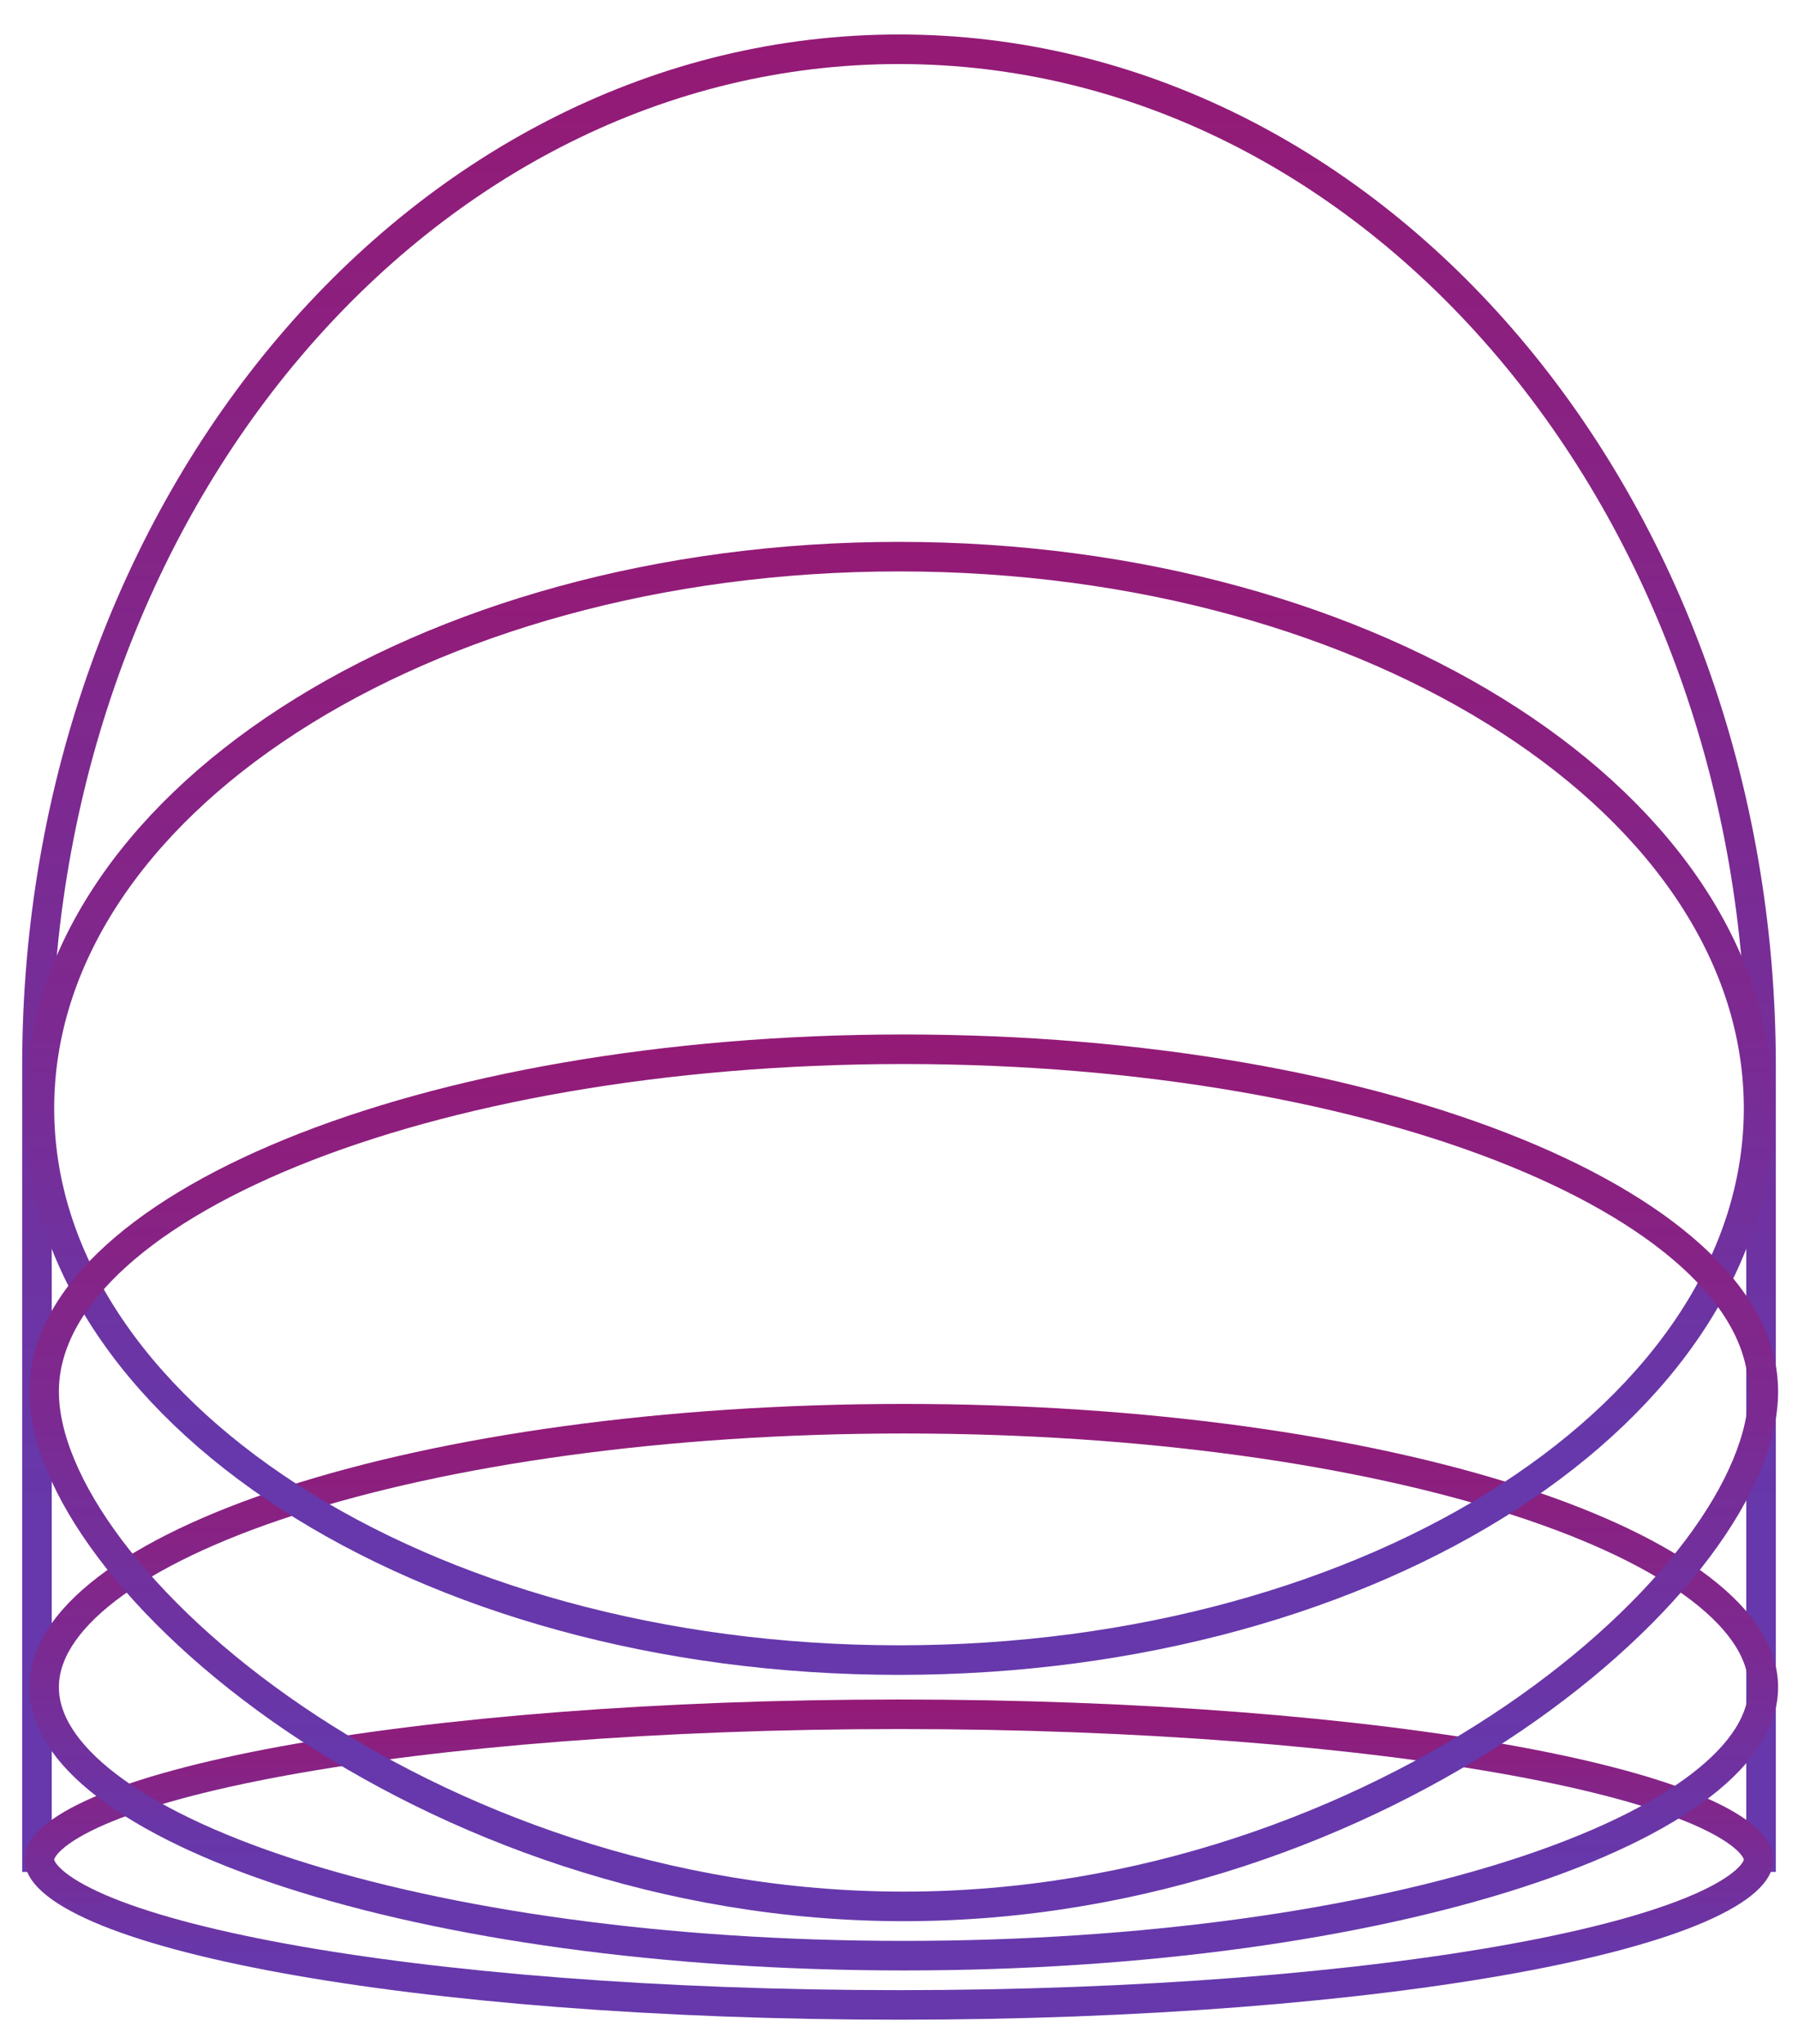
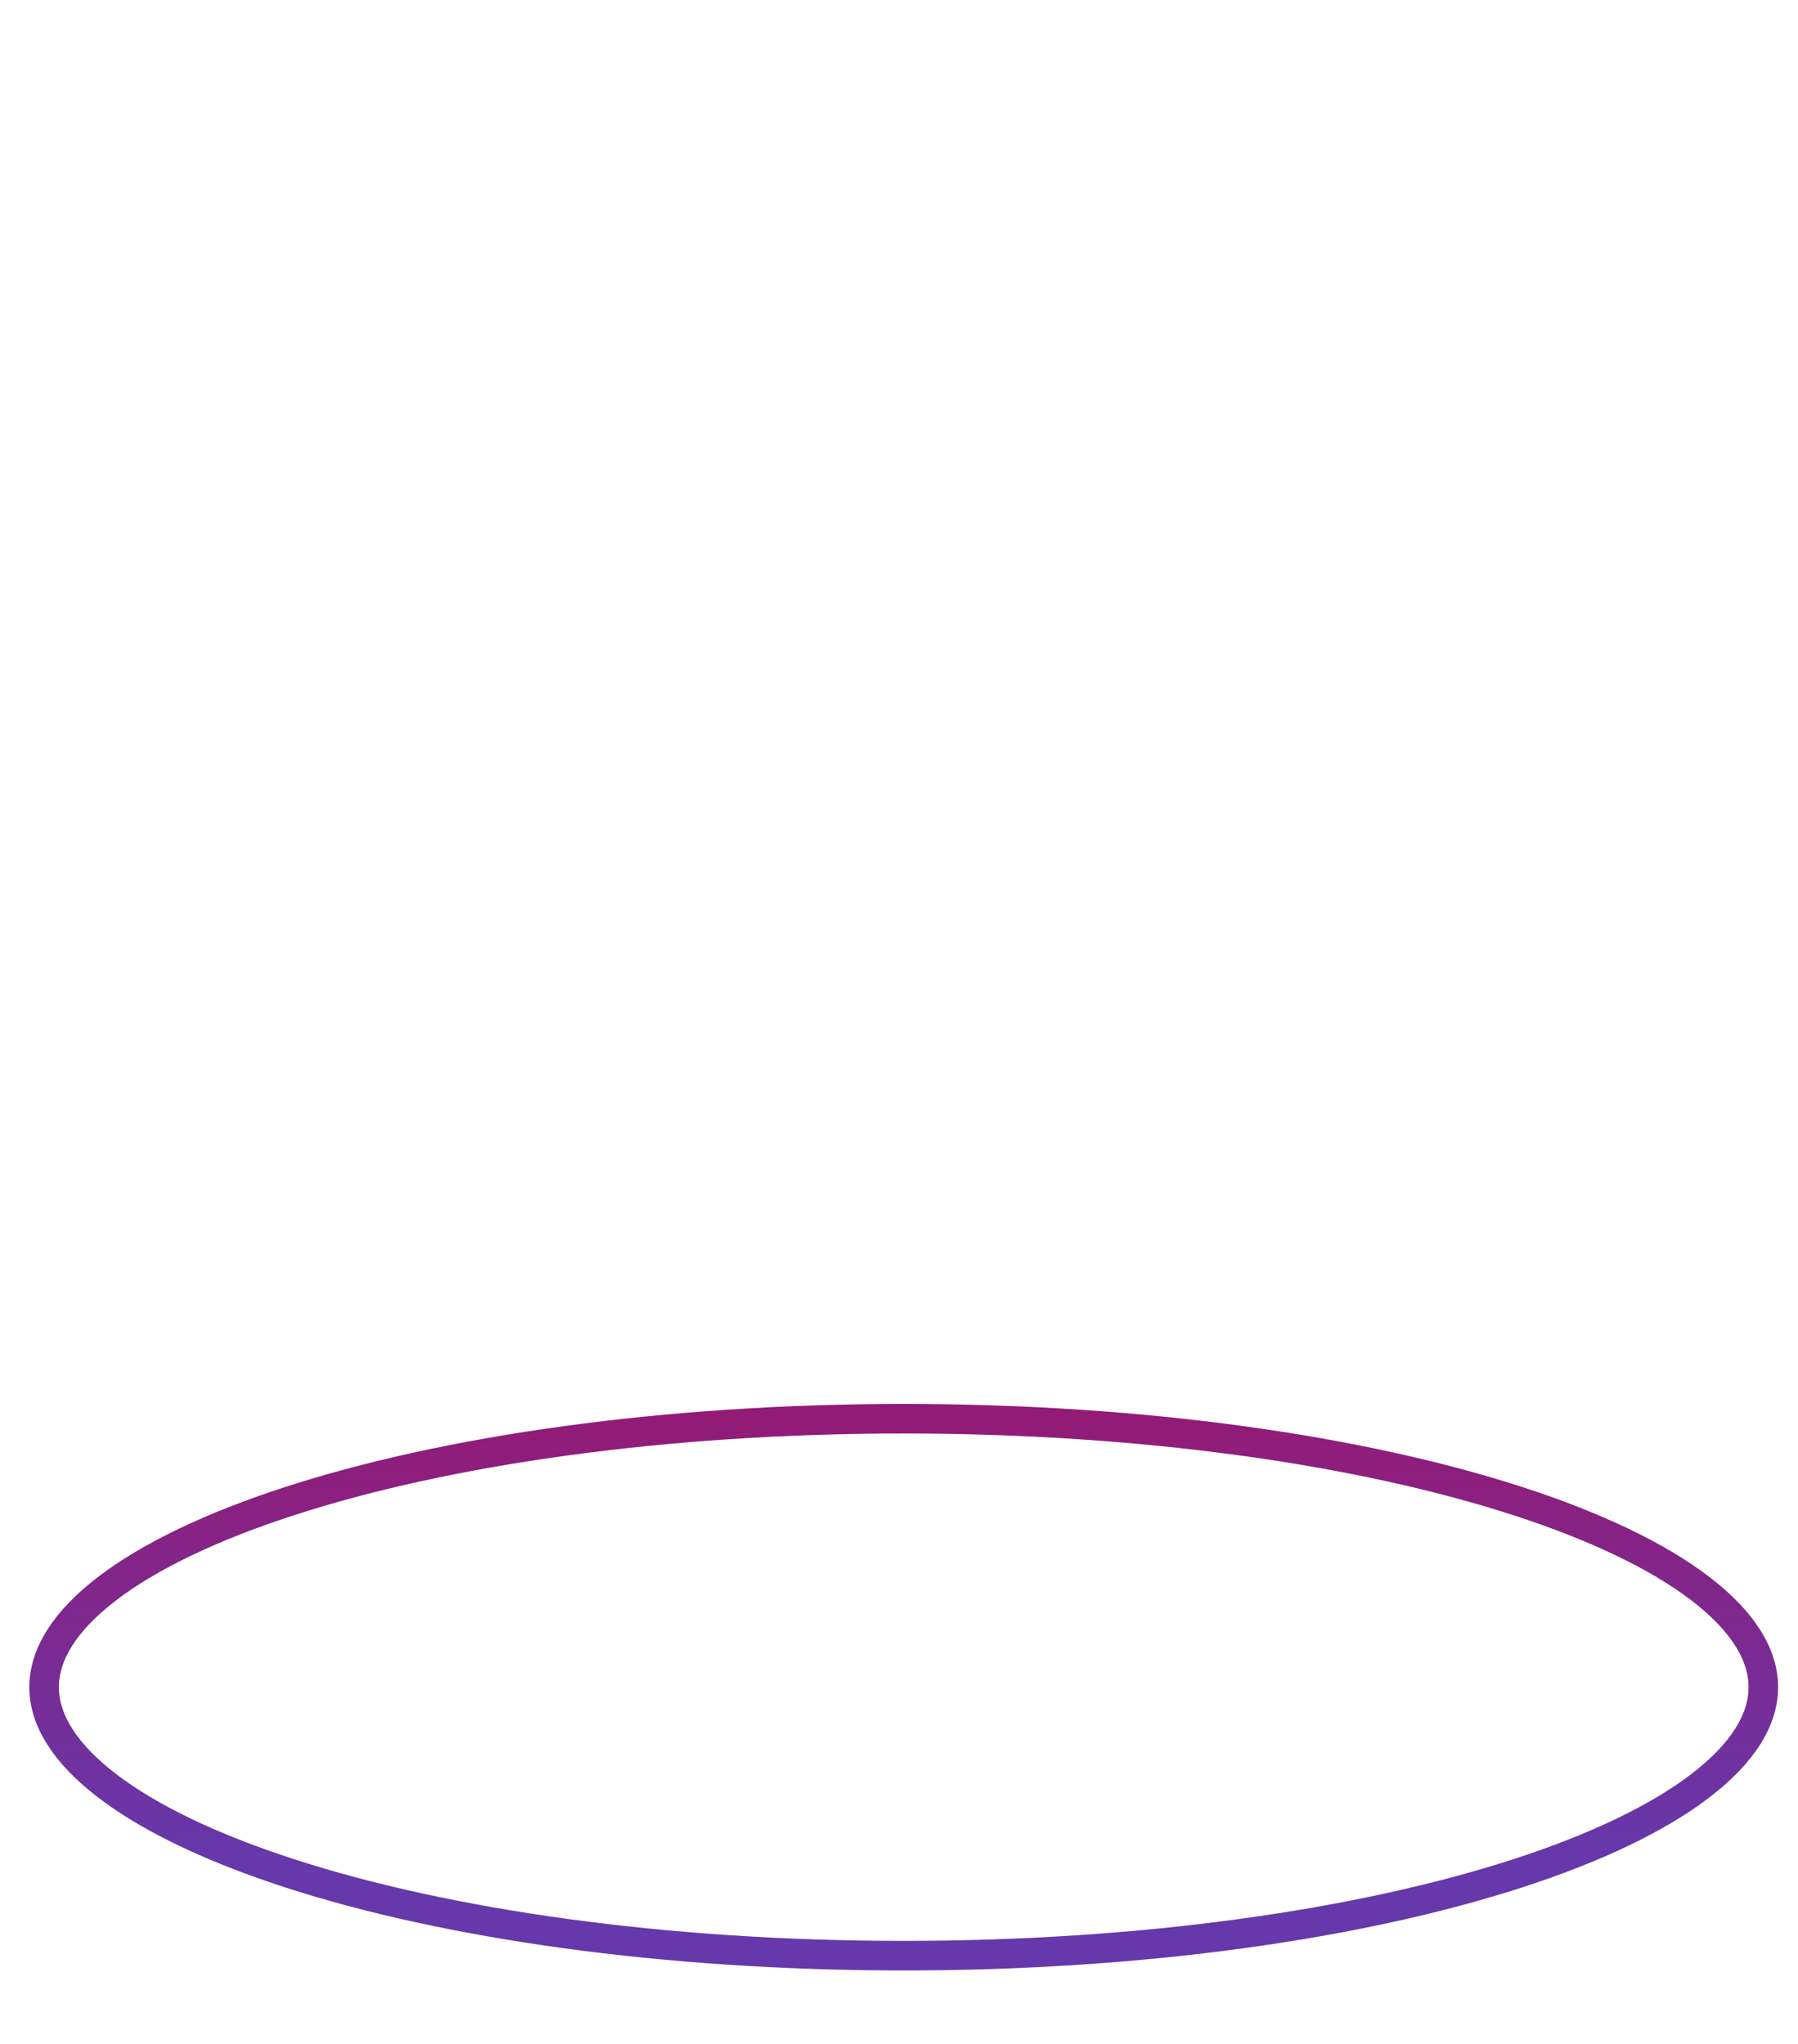
<svg xmlns="http://www.w3.org/2000/svg" width="73" height="83" viewBox="0 0 73 83" fill="none">
-   <path d="M1.5 76V43.279C1.5 20.481 17.17 2 36.5 2C55.83 2 71.5 20.481 71.5 43.279V76" stroke="url(#paint0_linear_2849_53859)" stroke-width="1.2" />
-   <path d="M36.5 69.6C46.278 69.6 55.115 70.326 61.494 71.494C64.688 72.079 67.236 72.769 68.972 73.52C69.841 73.897 70.474 74.274 70.879 74.637C71.286 75.001 71.4 75.29 71.4 75.5C71.4 75.71 71.286 75.999 70.879 76.363C70.474 76.726 69.841 77.103 68.972 77.48C67.236 78.231 64.688 78.921 61.494 79.506C55.115 80.674 46.278 81.4 36.5 81.4C26.722 81.4 17.885 80.674 11.506 79.506C8.312 78.921 5.764 78.231 4.028 77.48C3.158 77.103 2.526 76.726 2.121 76.363C1.714 75.999 1.6 75.71 1.6 75.5C1.6 75.29 1.714 75.001 2.121 74.637C2.526 74.274 3.158 73.897 4.028 73.52C5.764 72.769 8.312 72.079 11.506 71.494C17.885 70.326 26.722 69.6 36.5 69.6Z" stroke="url(#paint1_linear_2849_53859)" stroke-width="1.2" />
  <path d="M36.691 57.6C46.449 57.6 55.259 58.883 61.608 60.94C64.787 61.969 67.316 63.182 69.037 64.5C70.767 65.825 71.592 67.182 71.592 68.5C71.592 69.818 70.767 71.175 69.037 72.5C67.316 73.818 64.787 75.031 61.608 76.061C55.259 78.118 46.449 79.4 36.691 79.4C26.934 79.4 18.124 78.118 11.774 76.061C8.596 75.031 6.067 73.818 4.346 72.5C2.616 71.175 1.791 69.818 1.791 68.5C1.791 67.182 2.616 65.825 4.346 64.5C6.067 63.182 8.596 61.969 11.774 60.94C18.124 58.883 26.934 57.6 36.691 57.6Z" stroke="url(#paint2_linear_2849_53859)" stroke-width="1.2" />
-   <path d="M36.5 22.6C46.205 22.6 54.963 25.15 61.276 29.24C67.596 33.334 71.4 38.92 71.4 45C71.4 51.08 67.596 56.666 61.276 60.76C54.963 64.85 46.205 67.4 36.5 67.4C26.796 67.4 18.037 64.85 11.724 60.76C5.404 56.666 1.6 51.08 1.6 45C1.6 38.92 5.404 33.334 11.724 29.24C18.037 25.15 26.796 22.6 36.5 22.6Z" stroke="url(#paint3_linear_2849_53859)" stroke-width="1.2" />
-   <path d="M36.691 42.6C46.436 42.6 55.23 44.215 61.566 46.803C64.736 48.097 67.261 49.623 68.984 51.287C70.706 52.95 71.592 54.711 71.592 56.5C71.592 58.318 70.681 60.536 68.922 62.877C67.172 65.206 64.624 67.6 61.456 69.757C55.119 74.072 46.36 77.4 36.691 77.4C27.023 77.4 18.264 74.072 11.927 69.757C8.759 67.6 6.211 65.206 4.461 62.877C2.702 60.536 1.791 58.318 1.791 56.5C1.791 54.711 2.677 52.95 4.398 51.287C6.122 49.623 8.647 48.097 11.816 46.803C18.152 44.215 26.947 42.6 36.691 42.6Z" stroke="url(#paint4_linear_2849_53859)" stroke-width="1.2" />
  <defs>
    <linearGradient id="paint0_linear_2849_53859" x1="36.5" y1="2" x2="36.5" y2="61.611" gradientUnits="userSpaceOnUse">
      <stop stop-color="#941A75" />
      <stop offset="1" stop-color="#6638AB" />
    </linearGradient>
    <linearGradient id="paint1_linear_2849_53859" x1="36.5" y1="69" x2="36.5" y2="79.472" gradientUnits="userSpaceOnUse">
      <stop stop-color="#941A75" />
      <stop offset="1" stop-color="#6638AB" />
    </linearGradient>
    <linearGradient id="paint2_linear_2849_53859" x1="36.691" y1="57" x2="36.691" y2="75.528" gradientUnits="userSpaceOnUse">
      <stop stop-color="#941A75" />
      <stop offset="1" stop-color="#6638AB" />
    </linearGradient>
    <linearGradient id="paint3_linear_2849_53859" x1="36.5" y1="22" x2="36.5" y2="59.056" gradientUnits="userSpaceOnUse">
      <stop stop-color="#941A75" />
      <stop offset="1" stop-color="#6638AB" />
    </linearGradient>
    <linearGradient id="paint4_linear_2849_53859" x1="36.691" y1="42" x2="36.691" y2="71" gradientUnits="userSpaceOnUse">
      <stop stop-color="#941A75" />
      <stop offset="1" stop-color="#6638AB" />
    </linearGradient>
  </defs>
</svg>